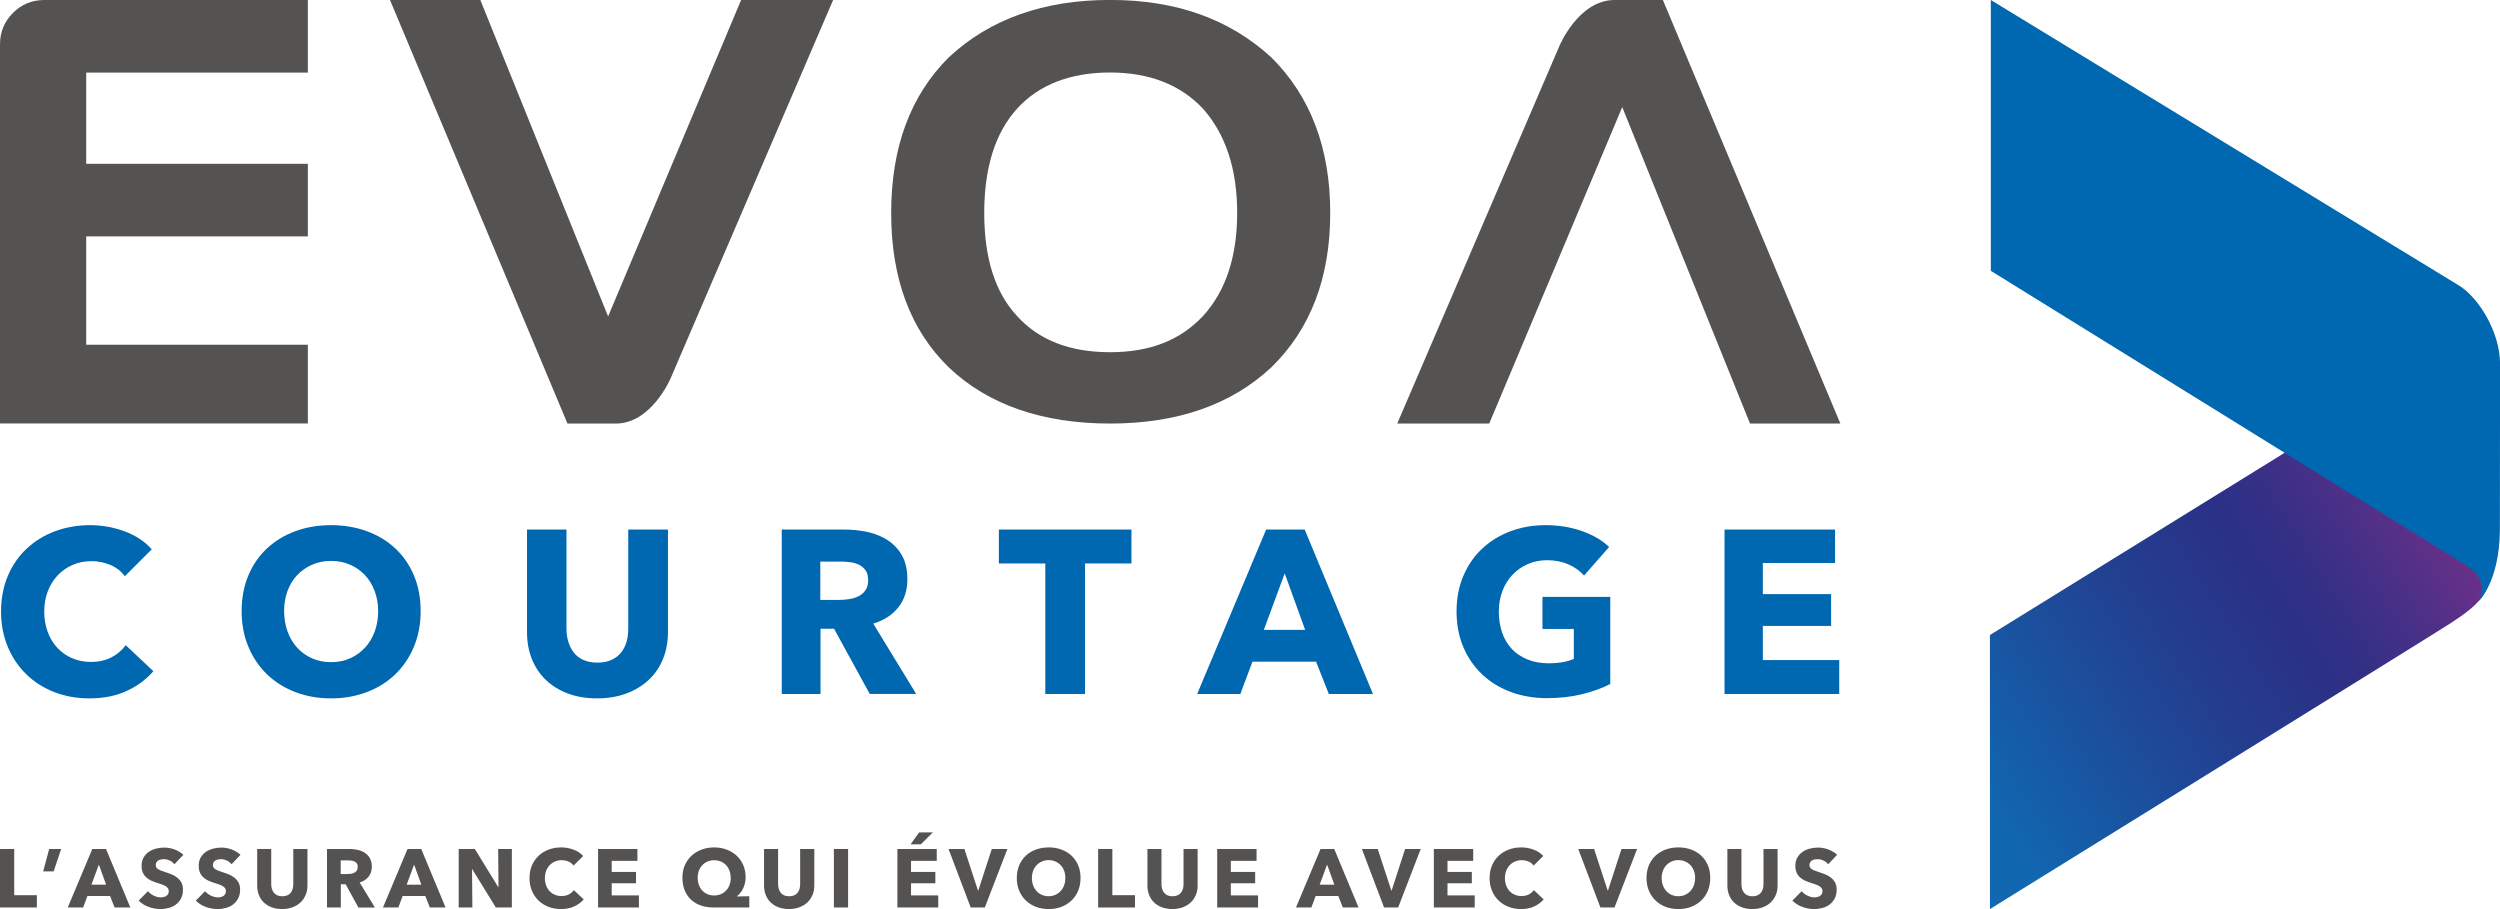
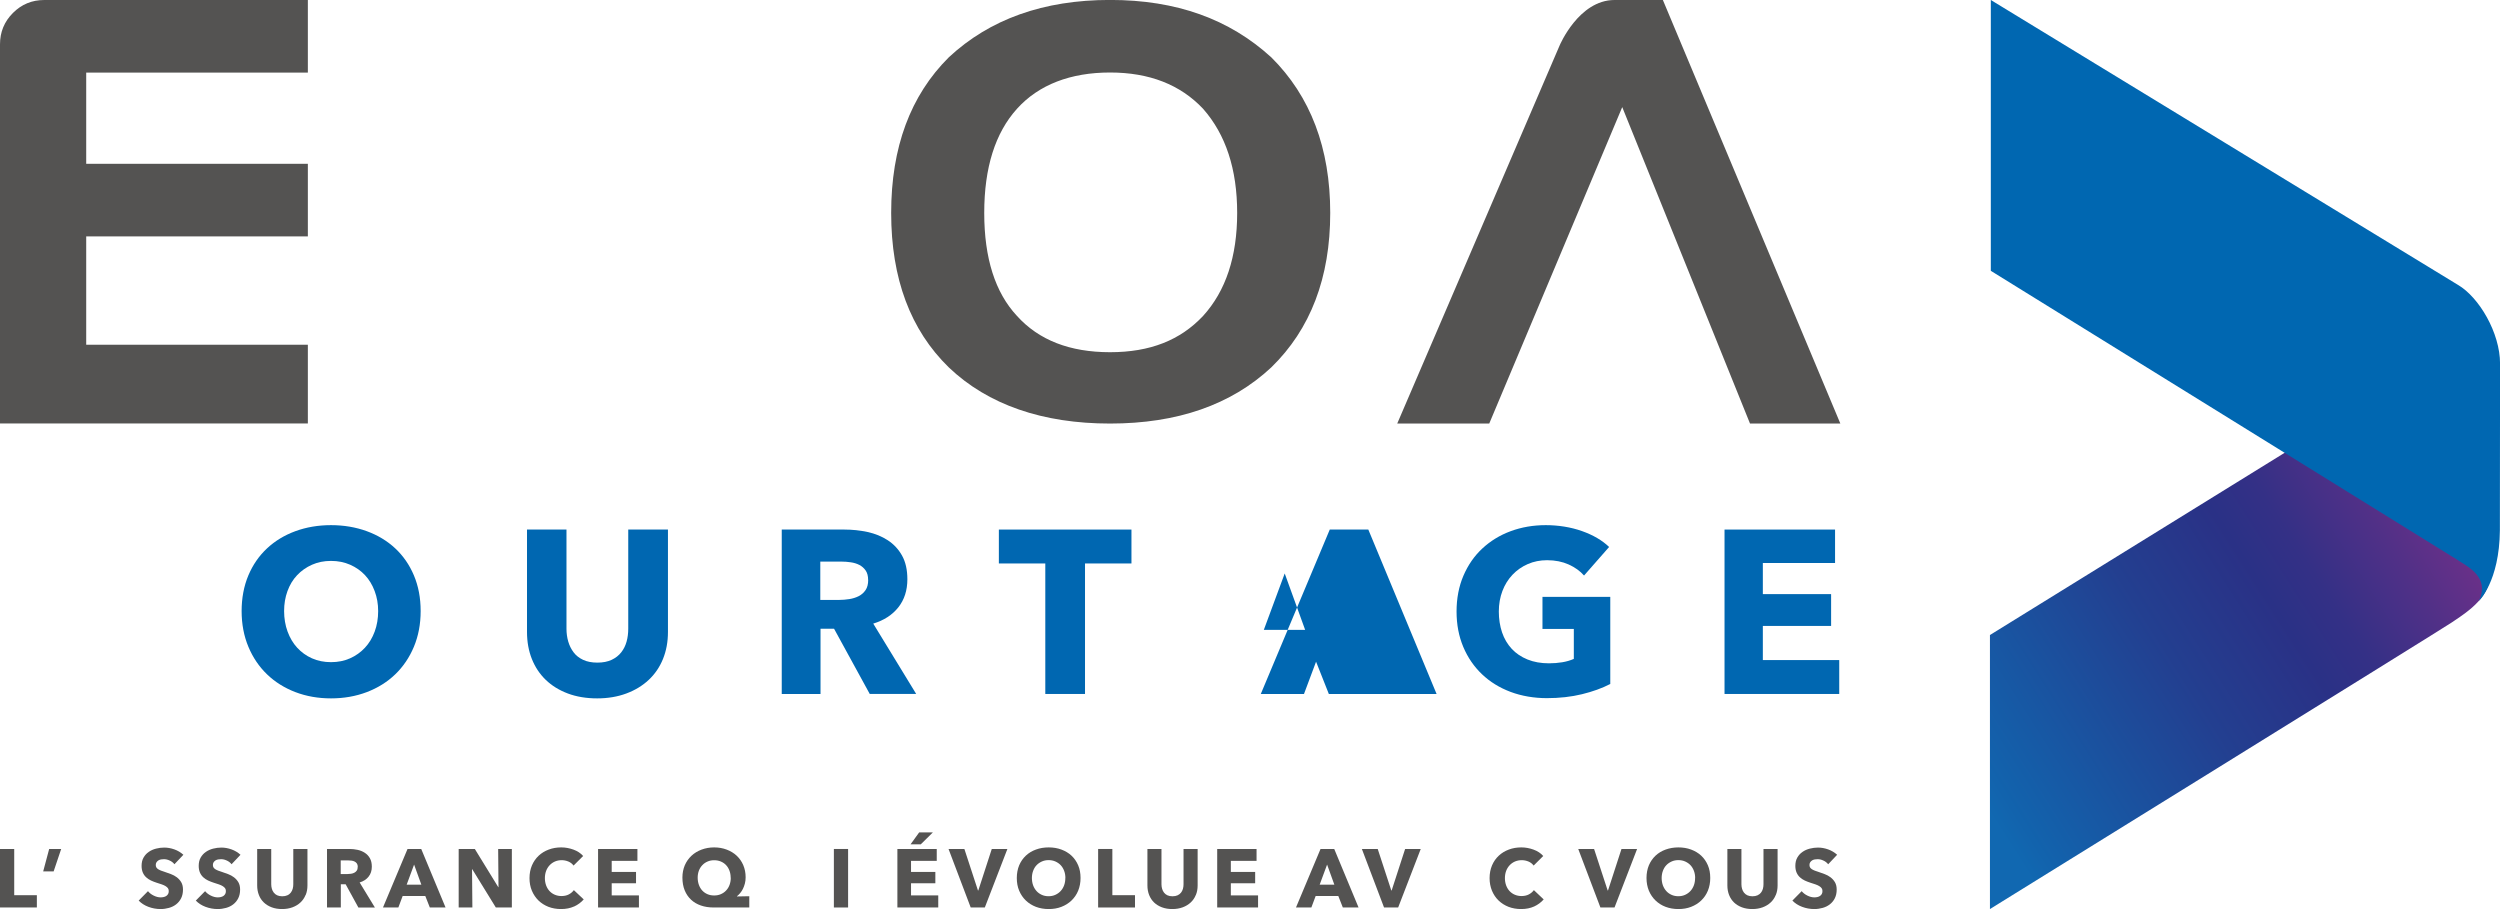
<svg xmlns="http://www.w3.org/2000/svg" id="Calque_2" data-name="Calque 2" viewBox="0 0 430.64 156.59">
  <defs>
    <style>      .cls-1 {        fill: #545352;      }      .cls-2 {        fill: #0067b1;      }      .cls-3 {        fill: url(#Dégradé_sans_nom_44);      }    </style>
    <linearGradient id="Dégradé_sans_nom_44" data-name="Dégradé sans nom 44" x1="339.74" y1="135.58" x2="422.06" y2="83.14" gradientUnits="userSpaceOnUse">
      <stop offset="0" stop-color="#1168b1" />
      <stop offset=".04" stop-color="#1263ad" />
      <stop offset=".42" stop-color="#233f90" />
      <stop offset=".62" stop-color="#2a3186" />
      <stop offset=".71" stop-color="#343086" />
      <stop offset=".85" stop-color="#513087" />
      <stop offset="1" stop-color="#743089" />
    </linearGradient>
  </defs>
  <g id="Calque_1-2" data-name="Calque 1">
    <g>
      <path class="cls-1" d="M0,72.96V7.64c0-2.12.74-3.92,2.23-5.41S5.51,0,7.64,0h45.39v12.51H14.85v15.7h38.18v12.51H14.85v18.66h38.18v13.57H0Z" />
-       <path class="cls-1" d="M97.75,72.96L67.18,0h15.56l22.01,54.51L127.66,0h15.85l-27.98,65.14s-3.29,7.82-9.45,7.82h-8.33Z" />
      <path class="cls-1" d="M286.44,0l30.57,72.96h-15.56l-22.01-54.51-22.91,54.51h-15.85l27.98-65.14s3.29-7.82,9.45-7.82h8.33Z" />
      <path class="cls-1" d="M153.51,36.68c0-11.29,3.31-20.22,9.93-26.81,7.07-6.58,16.33-9.88,27.77-9.88s20.54,3.29,27.77,9.88c6.77,6.72,10.16,15.66,10.16,26.81s-3.39,20.02-10.16,26.61c-6.92,6.45-16.18,9.67-27.77,9.67s-21-3.22-27.77-9.67c-6.62-6.45-9.93-15.32-9.93-26.61ZM169.54,36.68c0,7.79,1.88,13.71,5.64,17.74,3.76,4.17,9.1,6.25,16.03,6.25s12.11-2.08,16.03-6.25c3.91-4.3,5.87-10.21,5.87-17.74s-1.96-13.5-5.87-17.94c-3.92-4.16-9.26-6.25-16.03-6.25s-12.27,2.08-16.03,6.25c-3.76,4.17-5.64,10.15-5.64,17.94Z" />
    </g>
    <g>
      <path class="cls-3" d="M342.78,109.38v47.21s78.65-48.7,79.52-49.35c1.05-.78,6.27-3.69,6.46-7.4.16-3.26-34.27-22.43-34.27-22.43l-51.7,31.97Z" />
      <path class="cls-2" d="M423.56,96.6c-.58-.38-80.63-49.95-80.63-49.95V0s80.48,49.08,80.48,49.08c3.61,2.12,7.24,8.23,7.24,13.57,0,3.61-.03,28.7-.03,28.7-.08,8.82-3.61,12.16-3.61,12.16,1.91-4.03-1.88-5.88-3.45-6.9Z" />
    </g>
    <g>
-       <path class="cls-2" d="M21.78,119.04c-1.84.84-3.96,1.26-6.36,1.26-2.19,0-4.21-.36-6.06-1.08-1.85-.72-3.46-1.74-4.82-3.06-1.36-1.32-2.43-2.9-3.2-4.74-.77-1.84-1.16-3.87-1.16-6.08s.39-4.32,1.18-6.16c.79-1.84,1.87-3.41,3.26-4.7,1.39-1.29,3.01-2.29,4.88-2.98,1.87-.69,3.88-1.04,6.04-1.04,2,0,3.97.35,5.9,1.06,1.93.71,3.5,1.74,4.7,3.1l-4.64,4.64c-.64-.88-1.48-1.53-2.52-1.96-1.04-.43-2.11-.64-3.2-.64-1.2,0-2.3.22-3.3.66-1,.44-1.86,1.05-2.58,1.82-.72.77-1.28,1.69-1.68,2.74-.4,1.05-.6,2.21-.6,3.46s.2,2.45.6,3.52c.4,1.07.95,1.98,1.66,2.74.71.76,1.55,1.35,2.54,1.78.99.43,2.07.64,3.24.64,1.36,0,2.55-.27,3.56-.8,1.01-.53,1.83-1.23,2.44-2.08l4.76,4.48c-1.25,1.44-2.8,2.58-4.64,3.42Z" />
      <path class="cls-2" d="M72.46,105.26c0,2.24-.39,4.29-1.16,6.14-.77,1.85-1.85,3.44-3.22,4.76-1.37,1.32-3.01,2.34-4.9,3.06-1.89.72-3.95,1.08-6.16,1.08s-4.26-.36-6.14-1.08c-1.88-.72-3.51-1.74-4.88-3.06-1.37-1.32-2.45-2.91-3.22-4.76-.77-1.85-1.16-3.9-1.16-6.14s.39-4.31,1.16-6.14c.77-1.83,1.85-3.38,3.22-4.66,1.37-1.28,3-2.27,4.88-2.96,1.88-.69,3.93-1.04,6.14-1.04s4.27.35,6.16,1.04c1.89.69,3.53,1.68,4.9,2.96,1.37,1.28,2.45,2.83,3.22,4.66.77,1.83,1.16,3.87,1.16,6.14ZM65.14,105.26c0-1.23-.2-2.37-.6-3.44-.4-1.07-.95-1.98-1.66-2.74-.71-.76-1.56-1.36-2.56-1.8-1-.44-2.1-.66-3.3-.66s-2.29.22-3.28.66c-.99.44-1.84,1.04-2.56,1.8-.72.76-1.27,1.67-1.66,2.74-.39,1.07-.58,2.21-.58,3.44s.2,2.46.6,3.54c.4,1.08.95,2.01,1.66,2.78.71.77,1.55,1.38,2.54,1.82.99.44,2.08.66,3.28.66s2.29-.22,3.28-.66c.99-.44,1.84-1.05,2.56-1.82.72-.77,1.28-1.7,1.68-2.78.4-1.08.6-2.26.6-3.54Z" />
      <path class="cls-2" d="M114.2,113.52c-.57,1.4-1.39,2.6-2.46,3.6-1.07,1-2.35,1.78-3.86,2.34-1.51.56-3.18.84-5.02.84s-3.55-.28-5.04-.84c-1.49-.56-2.76-1.34-3.8-2.34s-1.84-2.2-2.4-3.6-.84-2.95-.84-4.66v-17.64h6.8v17.08c0,.77.1,1.51.3,2.2.2.69.51,1.31.92,1.86.41.55.96.98,1.64,1.3.68.32,1.5.48,2.46.48s1.78-.16,2.46-.48c.68-.32,1.23-.75,1.66-1.3.43-.55.73-1.17.92-1.86.19-.69.28-1.43.28-2.2v-17.08h6.84v17.64c0,1.71-.29,3.26-.86,4.66Z" />
      <path class="cls-2" d="M149.82,119.54l-6.15-11.24h-2.33v11.24h-6.68v-28.32h10.8c1.36,0,2.69.14,3.98.42,1.29.28,2.45.75,3.48,1.42,1.03.67,1.85,1.55,2.46,2.64.61,1.09.92,2.45.92,4.08,0,1.92-.52,3.53-1.56,4.84-1.04,1.31-2.48,2.24-4.32,2.8l7.4,12.12h-8ZM149.54,99.9c0-.67-.14-1.21-.42-1.62s-.64-.73-1.08-.96c-.44-.23-.94-.38-1.49-.46-.55-.08-1.08-.12-1.59-.12h-3.66v6.6h3.26c.56,0,1.14-.05,1.73-.14.59-.09,1.12-.26,1.61-.5.48-.24.88-.59,1.19-1.04.31-.45.46-1.04.46-1.76Z" />
      <path class="cls-2" d="M186.9,97.06v22.48h-6.84v-22.48h-8v-5.84h22.84v5.84h-8Z" />
-       <path class="cls-2" d="M228.9,119.54l-2.2-5.56h-10.96l-2.08,5.56h-7.44l11.88-28.32h6.64l11.76,28.32h-7.6ZM221.3,98.78l-3.6,9.72h7.12l-3.52-9.72Z" />
+       <path class="cls-2" d="M228.9,119.54l-2.2-5.56l-2.08,5.56h-7.44l11.88-28.32h6.64l11.76,28.32h-7.6ZM221.3,98.78l-3.6,9.72h7.12l-3.52-9.72Z" />
      <path class="cls-2" d="M272.52,119.58c-1.85.45-3.87.68-6.06.68s-4.35-.36-6.26-1.08c-1.91-.72-3.55-1.73-4.92-3.04-1.37-1.31-2.45-2.87-3.22-4.7-.77-1.83-1.16-3.86-1.16-6.1s.39-4.32,1.18-6.16c.79-1.84,1.87-3.41,3.26-4.7,1.39-1.29,3.01-2.29,4.88-2.98,1.87-.69,3.88-1.04,6.04-1.04s4.32.34,6.24,1.02c1.92.68,3.48,1.59,4.68,2.74l-4.32,4.92c-.67-.77-1.55-1.41-2.64-1.9-1.09-.49-2.33-.74-3.72-.74-1.2,0-2.31.22-3.32.66s-1.89,1.05-2.64,1.84c-.75.79-1.33,1.72-1.74,2.8-.41,1.08-.62,2.26-.62,3.54s.19,2.51.56,3.6c.37,1.09.93,2.03,1.66,2.82.73.79,1.64,1.4,2.72,1.84s2.31.66,3.7.66c.8,0,1.56-.06,2.28-.18.72-.12,1.39-.31,2-.58v-5.16h-5.4v-5.52h11.68v15c-1.39.72-3.01,1.31-4.86,1.76Z" />
      <path class="cls-2" d="M297.06,119.54v-28.32h19.04v5.76h-12.44v5.36h11.76v5.48h-11.76v5.88h13.16v5.84h-19.76Z" />
    </g>
    <g>
      <path class="cls-1" d="M0,156.32v-10.08h2.45v7.96h3.9v2.12H0Z" />
      <path class="cls-1" d="M9.23,150.1h-1.79l1.03-3.86h2.07l-1.3,3.86Z" />
-       <path class="cls-1" d="M19.74,156.32l-.78-1.98h-3.9l-.74,1.98h-2.65l4.23-10.08h2.36l4.19,10.08h-2.71ZM17.03,148.93l-1.28,3.46h2.53l-1.25-3.46Z" />
      <path class="cls-1" d="M30.04,148.86c-.21-.27-.48-.48-.82-.63-.34-.16-.66-.23-.98-.23-.16,0-.33.01-.49.04s-.32.08-.45.16c-.13.08-.24.19-.33.31-.09.13-.14.29-.14.49,0,.17.04.31.11.43s.18.21.31.3c.14.09.3.16.49.24.19.07.4.14.64.22.34.11.7.24,1.07.38.37.14.71.32,1.01.55s.56.51.76.85c.2.34.3.76.3,1.26,0,.58-.11,1.08-.32,1.5-.21.42-.5.77-.86,1.05-.36.28-.77.48-1.24.61-.47.13-.94.2-1.44.2-.72,0-1.42-.13-2.09-.38-.67-.25-1.23-.61-1.68-1.08l1.6-1.62c.25.3.57.56.98.76.4.2.81.31,1.2.31.18,0,.36-.02.53-.06.17-.04.32-.1.45-.19.13-.09.23-.2.31-.34s.11-.31.11-.51-.05-.35-.14-.48c-.1-.13-.23-.25-.41-.36-.18-.11-.39-.21-.66-.3-.26-.09-.56-.19-.89-.29-.32-.1-.64-.23-.95-.37s-.58-.33-.83-.55c-.24-.22-.44-.49-.58-.81s-.22-.71-.22-1.16c0-.56.11-1.04.34-1.44.23-.4.53-.73.9-.98.37-.26.79-.44,1.25-.56.47-.12.93-.18,1.41-.18.57,0,1.15.1,1.74.31.59.21,1.11.52,1.56.93l-1.55,1.64Z" />
      <path class="cls-1" d="M39.88,148.86c-.21-.27-.48-.48-.82-.63-.34-.16-.66-.23-.98-.23-.16,0-.33.01-.49.04s-.32.08-.45.16c-.13.08-.24.19-.33.31-.09.13-.14.29-.14.49,0,.17.04.31.11.43s.18.21.31.3c.14.09.3.16.49.24.19.07.4.14.64.22.34.11.7.24,1.07.38.37.14.71.32,1.01.55s.56.51.76.85c.2.34.3.76.3,1.26,0,.58-.11,1.08-.32,1.5-.21.42-.5.77-.86,1.05-.36.28-.77.48-1.24.61-.47.13-.94.2-1.44.2-.72,0-1.42-.13-2.09-.38-.67-.25-1.23-.61-1.68-1.08l1.6-1.62c.25.3.57.56.98.76.4.2.81.31,1.2.31.18,0,.36-.02.53-.06.17-.04.32-.1.45-.19.13-.09.23-.2.31-.34s.11-.31.11-.51-.05-.35-.14-.48c-.1-.13-.23-.25-.41-.36-.18-.11-.39-.21-.66-.3-.26-.09-.56-.19-.89-.29-.32-.1-.64-.23-.95-.37s-.58-.33-.83-.55c-.24-.22-.44-.49-.58-.81s-.22-.71-.22-1.16c0-.56.11-1.04.34-1.44.23-.4.53-.73.9-.98.37-.26.79-.44,1.25-.56.47-.12.93-.18,1.41-.18.57,0,1.15.1,1.74.31.59.21,1.11.52,1.56.93l-1.55,1.64Z" />
      <path class="cls-1" d="M52.63,154.18c-.2.5-.5.93-.88,1.28-.38.36-.84.63-1.37.83-.54.2-1.13.3-1.79.3s-1.26-.1-1.79-.3c-.53-.2-.98-.48-1.35-.83-.37-.36-.66-.78-.85-1.28-.2-.5-.3-1.05-.3-1.66v-6.28h2.42v6.08c0,.28.04.54.11.78.07.25.18.47.33.66.15.19.34.35.58.46s.53.17.88.17.63-.06.88-.17.44-.27.59-.46c.15-.19.26-.42.33-.66.07-.25.1-.51.1-.78v-6.08h2.44v6.28c0,.61-.1,1.16-.31,1.66Z" />
      <path class="cls-1" d="M61.73,156.32l-2.19-4h-.83v4h-2.38v-10.08h3.85c.48,0,.96.05,1.42.15.46.1.87.27,1.24.51.37.24.66.55.88.94.22.39.33.87.33,1.45,0,.68-.19,1.26-.56,1.72-.37.47-.88.8-1.54,1l2.63,4.32h-2.85ZM61.63,149.33c0-.24-.05-.43-.15-.58-.1-.15-.23-.26-.39-.34-.16-.08-.33-.14-.53-.16-.2-.03-.38-.04-.57-.04h-1.3v2.35h1.16c.2,0,.41-.02.62-.05.21-.03.4-.09.57-.18.17-.09.31-.21.42-.37.11-.16.16-.37.16-.63Z" />
      <path class="cls-1" d="M74.04,156.32l-.78-1.98h-3.9l-.74,1.98h-2.65l4.23-10.08h2.36l4.19,10.08h-2.71ZM71.33,148.93l-1.28,3.46h2.53l-1.25-3.46Z" />
      <path class="cls-1" d="M85.41,156.32l-4.06-6.59h-.04l.06,6.59h-2.36v-10.08h2.78l4.04,6.58h.04l-.06-6.58h2.36v10.08h-2.76Z" />
      <path class="cls-1" d="M98.9,156.14c-.66.3-1.41.45-2.26.45-.78,0-1.5-.13-2.16-.38-.66-.26-1.23-.62-1.72-1.09-.48-.47-.86-1.03-1.14-1.69-.28-.66-.41-1.38-.41-2.17s.14-1.54.42-2.19.67-1.21,1.16-1.67c.49-.46,1.07-.81,1.74-1.06.66-.25,1.38-.37,2.15-.37.71,0,1.41.13,2.1.38s1.25.62,1.67,1.1l-1.65,1.65c-.23-.31-.53-.55-.9-.7-.37-.15-.75-.23-1.14-.23-.43,0-.82.08-1.17.23-.36.16-.66.37-.92.65-.26.28-.46.6-.6.98s-.21.79-.21,1.23.07.87.21,1.25.34.71.59.98c.25.27.55.48.9.63.35.15.74.23,1.15.23.48,0,.91-.09,1.27-.28s.65-.44.87-.74l1.7,1.6c-.45.51-1,.92-1.65,1.22Z" />
      <path class="cls-1" d="M103.02,156.32v-10.08h6.78v2.05h-4.43v1.91h4.19v1.95h-4.19v2.09h4.69v2.08h-7.04Z" />
      <path class="cls-1" d="M122.93,156.32c-.8,0-1.53-.11-2.19-.34-.67-.23-1.23-.56-1.7-1-.47-.44-.84-.98-1.1-1.62-.26-.64-.39-1.37-.39-2.2,0-.77.14-1.47.41-2.11.28-.64.66-1.18,1.15-1.64.49-.46,1.07-.81,1.74-1.06.67-.25,1.39-.38,2.17-.38s1.5.13,2.16.38,1.24.6,1.72,1.05c.48.45.86.99,1.13,1.62.27.63.41,1.33.41,2.09,0,.39-.04.75-.13,1.09-.09.34-.2.64-.34.92-.14.28-.3.52-.48.73-.18.21-.36.39-.54.53v.04l2.12-.04v1.94h-6.14ZM125.86,151.18c0-.44-.07-.84-.21-1.21-.14-.37-.33-.69-.58-.95-.25-.27-.55-.47-.9-.62-.35-.15-.74-.22-1.15-.22s-.79.07-1.13.22c-.35.15-.65.35-.9.62-.26.27-.46.58-.6.95-.14.37-.21.77-.21,1.21s.07.87.21,1.25.33.7.58.97c.25.27.55.48.9.63.35.15.73.22,1.15.22s.79-.07,1.14-.22c.35-.15.66-.36.91-.63.26-.27.46-.59.6-.97.14-.38.21-.79.21-1.25Z" />
-       <path class="cls-1" d="M139.94,154.18c-.2.5-.5.93-.88,1.28-.38.36-.84.63-1.37.83-.54.2-1.13.3-1.79.3s-1.26-.1-1.79-.3c-.53-.2-.98-.48-1.35-.83-.37-.36-.66-.78-.85-1.28-.2-.5-.3-1.05-.3-1.66v-6.28h2.42v6.08c0,.28.04.54.11.78.07.25.18.47.33.66.15.19.34.35.58.46s.53.17.88.17.63-.06.88-.17.44-.27.59-.46c.15-.19.26-.42.33-.66.07-.25.1-.51.1-.78v-6.08h2.44v6.28c0,.61-.1,1.16-.31,1.66Z" />
      <path class="cls-1" d="M143.64,156.32v-10.08h2.45v10.08h-2.45Z" />
      <path class="cls-1" d="M154.58,156.32v-10.08h6.78v2.05h-4.43v1.91h4.19v1.95h-4.19v2.09h4.69v2.08h-7.04ZM158.62,145.44h-1.77l1.48-2.05h2.36l-2.08,2.05Z" />
      <path class="cls-1" d="M169.65,156.32h-2.44l-3.82-10.08h2.73l2.34,7.15h.06l2.32-7.15h2.69l-3.89,10.08Z" />
      <path class="cls-1" d="M186.13,151.24c0,.8-.14,1.53-.41,2.19s-.66,1.22-1.15,1.69c-.49.47-1.07.83-1.74,1.09-.67.26-1.4.38-2.19.38s-1.52-.13-2.19-.38c-.67-.26-1.25-.62-1.74-1.09-.49-.47-.87-1.03-1.15-1.69-.28-.66-.41-1.39-.41-2.19s.14-1.54.41-2.19c.28-.65.66-1.2,1.15-1.66.49-.46,1.07-.81,1.74-1.05.67-.25,1.4-.37,2.19-.37s1.52.12,2.19.37c.67.25,1.26.6,1.74,1.05.49.46.87,1.01,1.15,1.66.28.65.41,1.38.41,2.19ZM183.52,151.24c0-.44-.07-.84-.21-1.22-.14-.38-.34-.71-.59-.98-.25-.27-.56-.48-.91-.64-.36-.16-.75-.24-1.18-.24s-.82.08-1.17.24c-.35.16-.66.37-.91.64-.26.27-.45.6-.59.98s-.21.79-.21,1.22.07.88.21,1.26c.14.38.34.71.59.99.25.28.55.49.9.65.35.16.74.24,1.17.24s.82-.08,1.17-.24c.35-.16.65-.37.91-.65.26-.28.46-.61.6-.99.14-.38.21-.81.21-1.26Z" />
      <path class="cls-1" d="M189.16,156.32v-10.08h2.45v7.96h3.9v2.12h-6.35Z" />
      <path class="cls-1" d="M205.98,154.18c-.2.5-.5.93-.88,1.28-.38.36-.84.63-1.37.83-.54.2-1.13.3-1.79.3s-1.26-.1-1.79-.3c-.53-.2-.98-.48-1.35-.83-.37-.36-.65-.78-.85-1.28-.2-.5-.3-1.05-.3-1.66v-6.28h2.42v6.08c0,.28.04.54.11.78.07.25.18.47.33.66.15.19.34.35.58.46.24.11.53.17.88.17s.63-.06.88-.17c.24-.11.44-.27.59-.46.15-.19.26-.42.33-.66.07-.25.1-.51.1-.78v-6.08h2.43v6.28c0,.61-.1,1.16-.31,1.66Z" />
      <path class="cls-1" d="M209.67,156.32v-10.08h6.78v2.05h-4.43v1.91h4.19v1.95h-4.19v2.09h4.69v2.08h-7.04Z" />
      <path class="cls-1" d="M231.31,156.32l-.78-1.98h-3.9l-.74,1.98h-2.65l4.23-10.08h2.36l4.19,10.08h-2.71ZM228.6,148.93l-1.28,3.46h2.53l-1.25-3.46Z" />
      <path class="cls-1" d="M240.85,156.32h-2.44l-3.82-10.08h2.73l2.34,7.15h.06l2.32-7.15h2.69l-3.89,10.08Z" />
-       <path class="cls-1" d="M246.99,156.32v-10.08h6.78v2.05h-4.43v1.91h4.19v1.95h-4.19v2.09h4.69v2.08h-7.04Z" />
      <path class="cls-1" d="M264.28,156.14c-.66.3-1.41.45-2.26.45-.78,0-1.5-.13-2.16-.38-.66-.26-1.23-.62-1.72-1.09s-.86-1.03-1.14-1.69c-.27-.66-.41-1.38-.41-2.17s.14-1.54.42-2.19c.28-.66.67-1.21,1.16-1.67.49-.46,1.07-.81,1.74-1.06.66-.25,1.38-.37,2.15-.37.71,0,1.41.13,2.1.38s1.25.62,1.67,1.1l-1.65,1.65c-.23-.31-.53-.55-.9-.7-.37-.15-.75-.23-1.14-.23-.43,0-.82.08-1.18.23-.36.16-.66.37-.92.65-.26.28-.46.6-.6.98-.14.38-.21.79-.21,1.23s.07.87.21,1.25c.14.38.34.71.59.98.25.27.55.48.9.63s.74.23,1.15.23c.48,0,.91-.09,1.27-.28s.65-.44.87-.74l1.69,1.6c-.45.51-1,.92-1.65,1.22Z" />
      <path class="cls-1" d="M278.12,156.32h-2.44l-3.82-10.08h2.73l2.34,7.15h.06l2.32-7.15h2.69l-3.89,10.08Z" />
      <path class="cls-1" d="M294.6,151.24c0,.8-.14,1.53-.41,2.19s-.66,1.22-1.15,1.69c-.49.47-1.07.83-1.74,1.09-.67.26-1.4.38-2.19.38s-1.52-.13-2.19-.38-1.25-.62-1.74-1.09c-.49-.47-.87-1.03-1.15-1.69-.27-.66-.41-1.39-.41-2.19s.14-1.54.41-2.19c.28-.65.66-1.2,1.15-1.66.49-.46,1.07-.81,1.74-1.05s1.4-.37,2.19-.37,1.52.12,2.19.37c.67.25,1.26.6,1.74,1.05.49.46.87,1.01,1.15,1.66.28.65.41,1.38.41,2.19ZM292,151.24c0-.44-.07-.84-.21-1.22-.14-.38-.34-.71-.59-.98-.25-.27-.56-.48-.91-.64-.36-.16-.75-.24-1.18-.24s-.82.08-1.17.24c-.35.16-.66.37-.91.64-.26.27-.45.6-.59.98s-.21.79-.21,1.22.07.88.21,1.26c.14.38.34.71.59.99.25.28.55.49.9.65.35.16.74.24,1.17.24s.82-.08,1.17-.24c.35-.16.65-.37.91-.65.26-.28.46-.61.6-.99.14-.38.21-.81.21-1.26Z" />
      <path class="cls-1" d="M305.88,154.18c-.2.5-.5.93-.88,1.28-.38.36-.84.63-1.37.83-.54.2-1.13.3-1.79.3s-1.26-.1-1.79-.3c-.53-.2-.98-.48-1.35-.83-.37-.36-.65-.78-.85-1.28-.2-.5-.3-1.05-.3-1.66v-6.28h2.42v6.08c0,.28.04.54.11.78.07.25.18.47.33.66.15.19.34.35.58.46.24.11.53.17.88.17s.63-.06.88-.17c.24-.11.44-.27.59-.46.15-.19.26-.42.33-.66.07-.25.1-.51.1-.78v-6.08h2.43v6.28c0,.61-.1,1.16-.31,1.66Z" />
      <path class="cls-1" d="M314.9,148.86c-.21-.27-.48-.48-.82-.63-.34-.16-.66-.23-.98-.23-.16,0-.33.01-.49.04s-.32.08-.45.16c-.13.08-.24.19-.33.31s-.14.29-.14.49c0,.17.04.31.11.43s.18.21.31.3c.14.09.3.16.49.24.19.07.4.14.64.22.34.11.7.24,1.07.38.37.14.71.32,1.01.55s.56.51.76.85c.2.34.3.76.3,1.26,0,.58-.11,1.08-.32,1.5s-.5.77-.86,1.05c-.36.28-.77.48-1.24.61s-.94.2-1.44.2c-.72,0-1.42-.13-2.09-.38-.67-.25-1.23-.61-1.68-1.08l1.6-1.62c.25.3.57.56.98.76.4.2.81.31,1.2.31.18,0,.36-.02.53-.06.17-.04.32-.1.45-.19.13-.09.23-.2.31-.34s.11-.31.11-.51-.05-.35-.14-.48c-.09-.13-.23-.25-.41-.36s-.39-.21-.65-.3c-.26-.09-.56-.19-.89-.29-.32-.1-.64-.23-.95-.37s-.58-.33-.83-.55c-.24-.22-.44-.49-.58-.81s-.22-.71-.22-1.16c0-.56.11-1.04.34-1.44.23-.4.53-.73.9-.98.37-.26.79-.44,1.25-.56s.94-.18,1.41-.18c.57,0,1.15.1,1.74.31.59.21,1.11.52,1.56.93l-1.55,1.64Z" />
    </g>
  </g>
</svg>